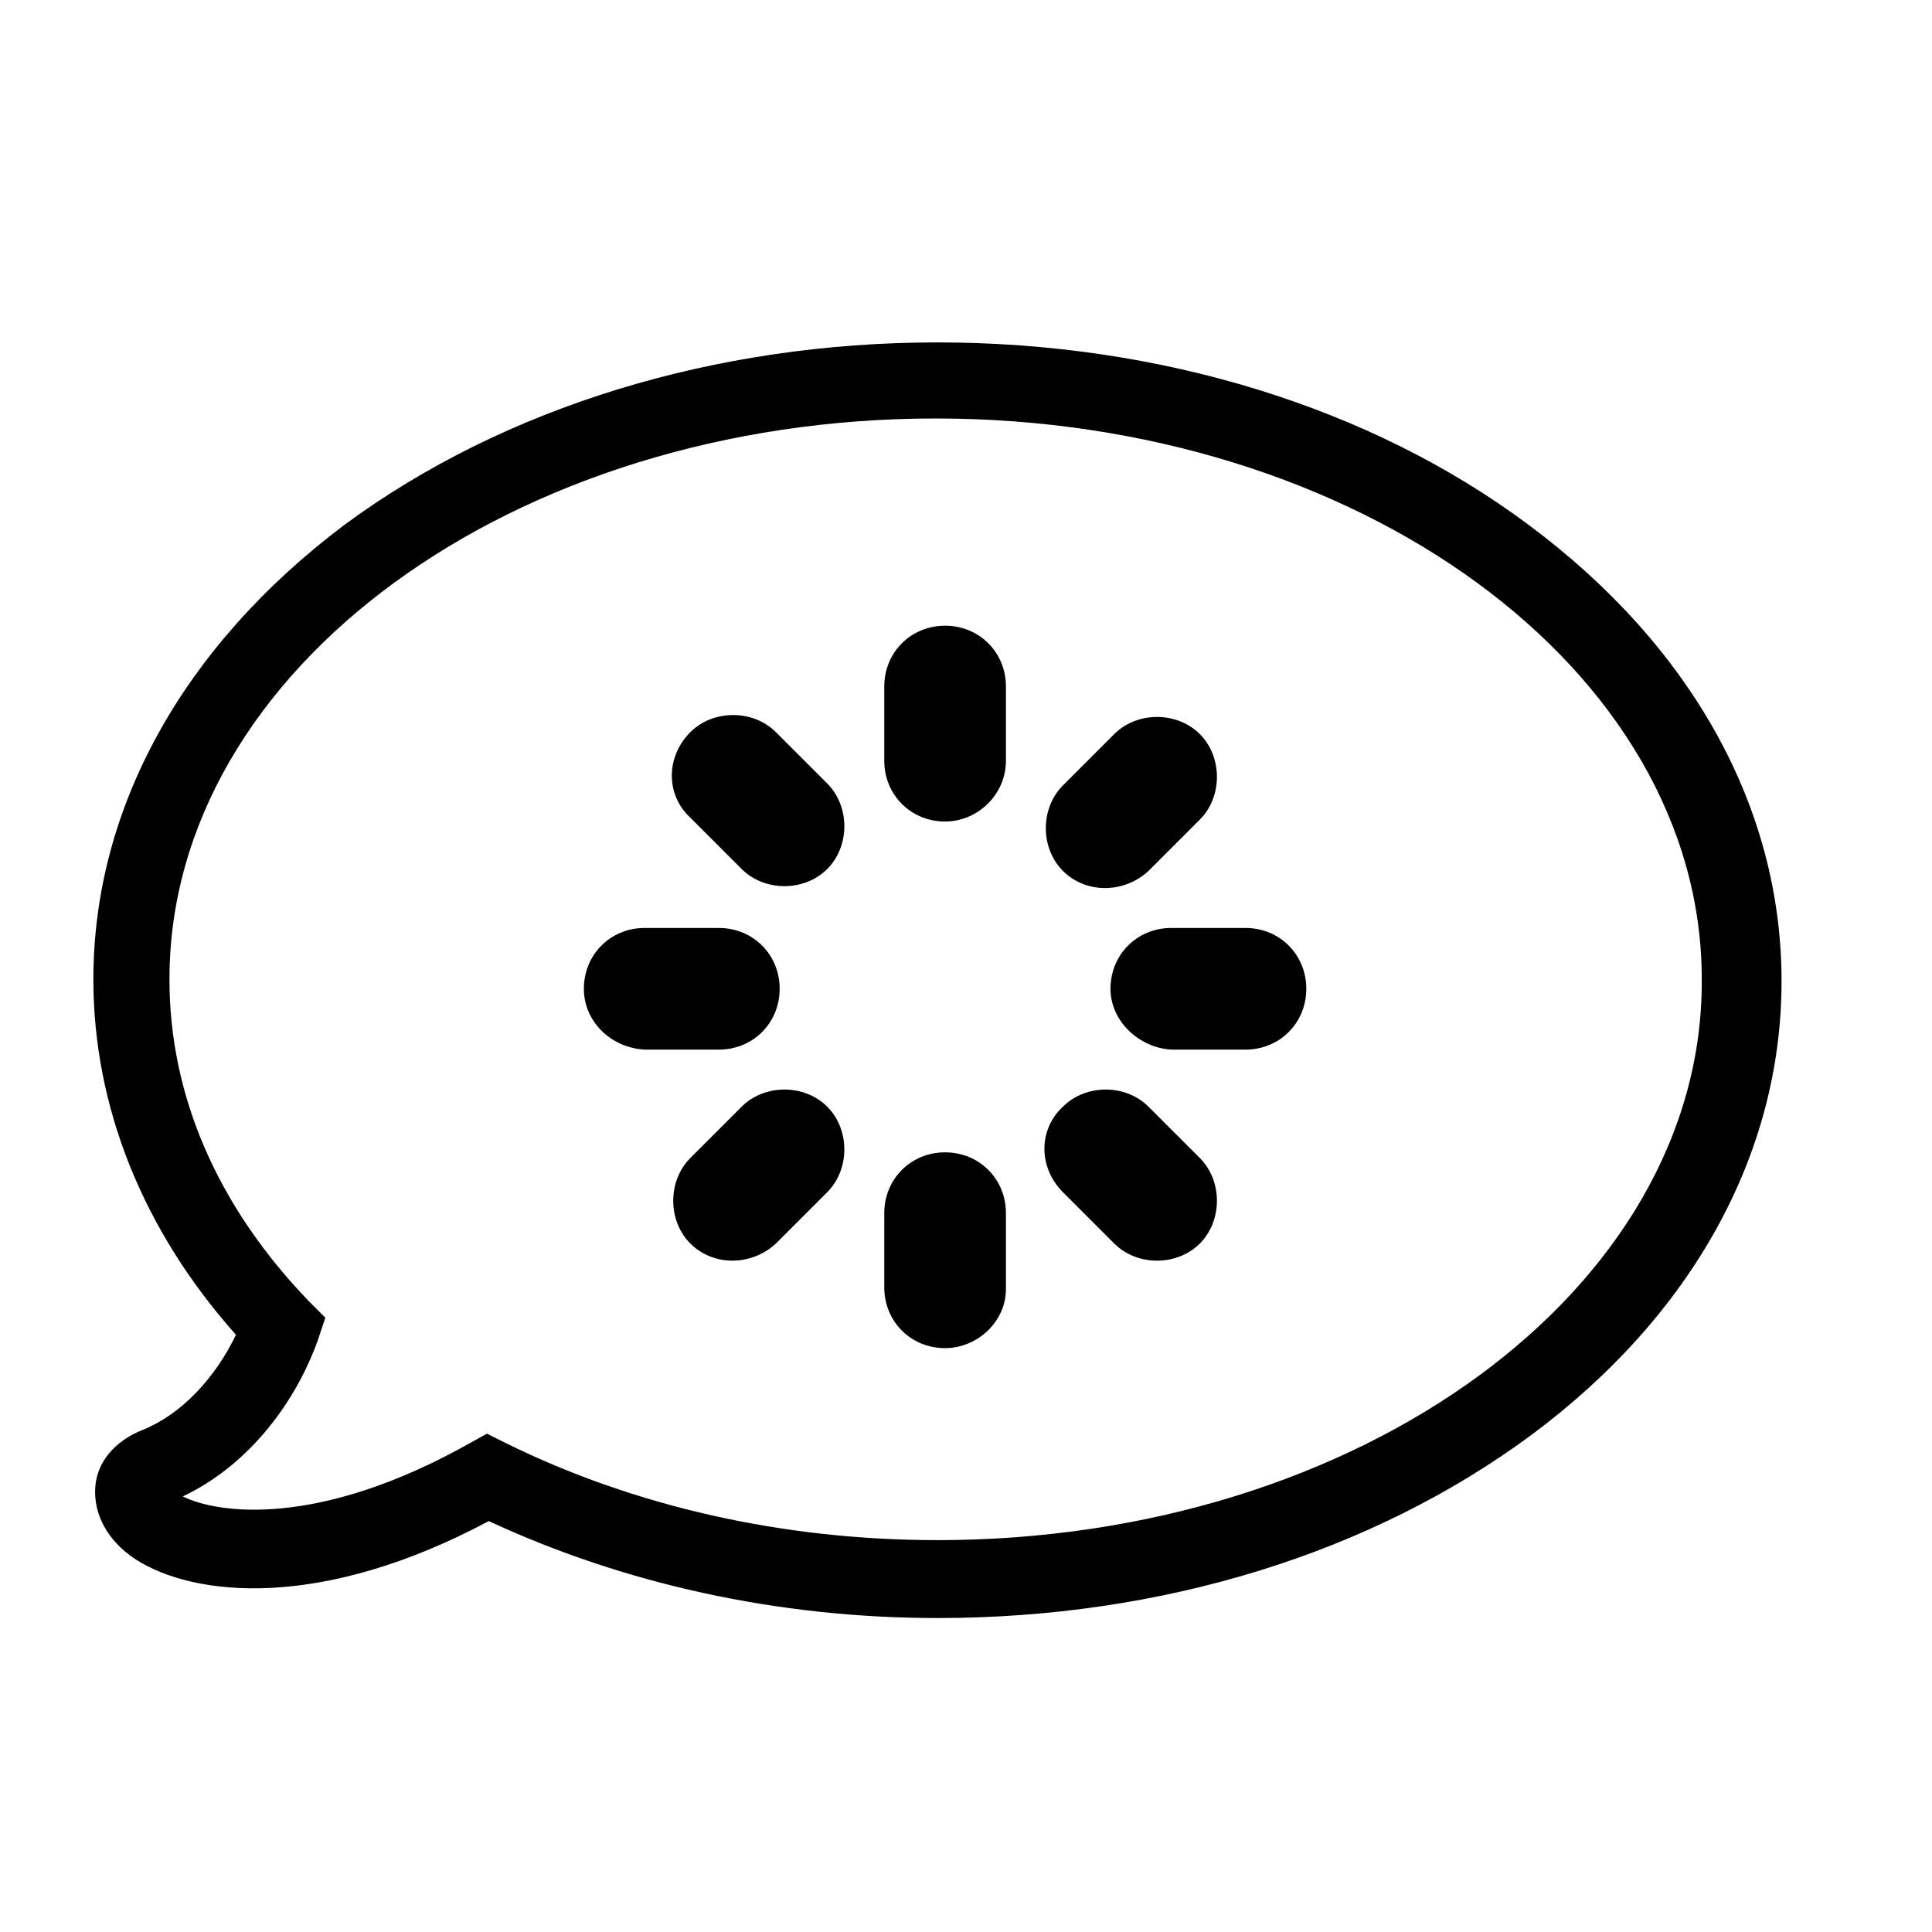
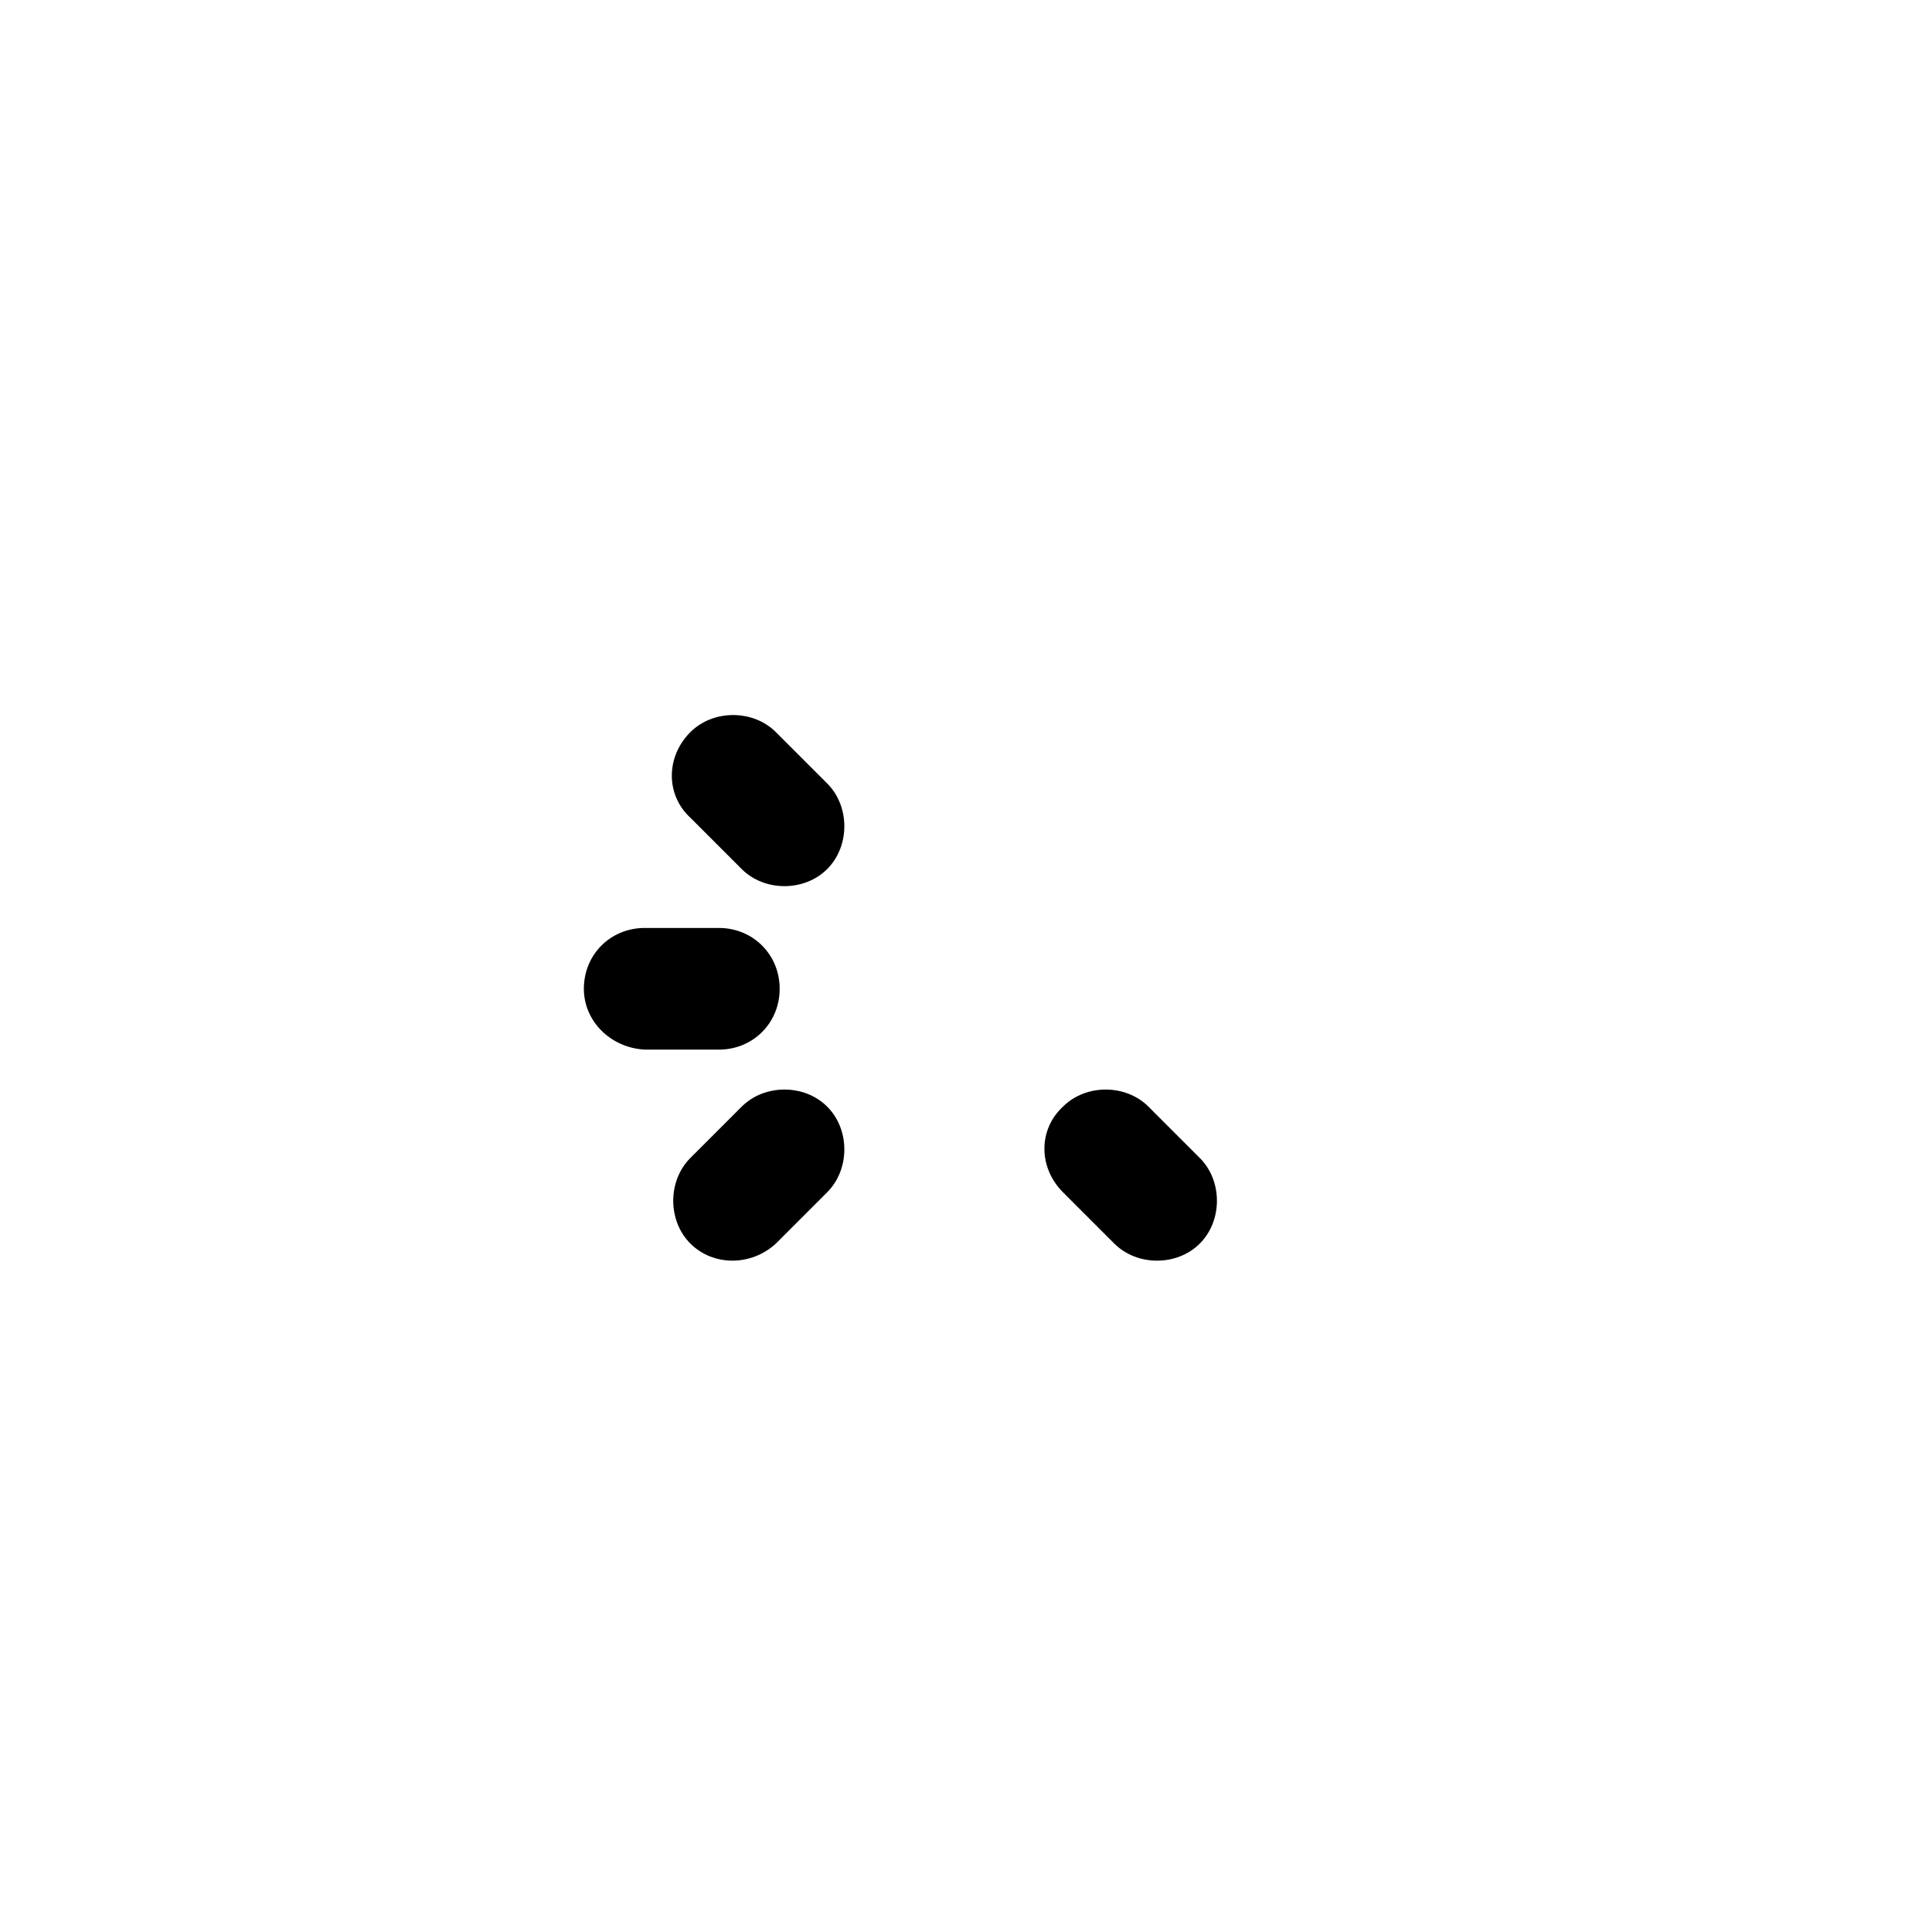
<svg xmlns="http://www.w3.org/2000/svg" fill="#000000" width="800px" height="800px" version="1.1" viewBox="144 144 512 512">
  <g>
-     <path d="m549.12 283.11c-41.816-31.234-97.738-48.367-156.68-48.367-58.945 0-114.87 17.129-157.19 48.367-42.824 32.246-66.504 75.07-66.504 120.41 0 33.754 13.098 66.504 37.785 94.211-5.543 11.586-14.609 21.16-24.688 25.191-7.559 3.023-12.09 8.566-12.594 15.113-0.504 7.055 3.023 14.105 10.578 19.145 15.617 10.078 49.375 13.602 93.707-10.078 35.77 16.625 76.578 25.695 118.9 25.695 59.449 0 114.87-17.129 157.19-48.367 42.824-31.738 66.504-74.562 66.504-120.41 0.004-45.84-23.676-88.664-67.004-120.91zm-156.68 269.04c-41.312 0-80.609-9.07-114.36-25.695l-5.039-2.519-4.535 2.519c-40.305 22.672-67.008 18.641-76.074 14.105 16.121-7.559 29.223-23.176 35.77-41.312l2.016-6.047-4.535-4.535c-24.184-25.191-36.777-54.41-36.777-85.145 0-82.121 91.191-148.62 203.04-148.62 111.85 0 203.04 66.504 203.04 148.62 0.504 82.125-90.688 148.63-202.53 148.63z" />
-     <path d="m394.46 361.71c-9.07 0-16.121-7.055-16.121-16.121v-19.648c0-9.07 7.055-16.121 16.121-16.121 9.07 0 16.121 7.055 16.121 16.121v19.648c0 9.066-7.559 16.121-16.121 16.121z" />
-     <path d="m394.46 501.27c-9.07 0-16.121-7.055-16.121-16.121v-19.648c0-9.07 7.055-16.121 16.121-16.121 9.07 0 16.121 7.055 16.121 16.121v20.148c0 8.566-7.559 15.621-16.121 15.621z" />
-     <path d="m438.29 406.04c0-9.07 7.055-16.121 16.121-16.121h19.648c9.07 0 16.121 7.055 16.121 16.121 0 9.07-7.055 16.121-16.121 16.121h-19.648c-8.566-0.5-16.121-7.555-16.121-16.121z" />
    <path d="m298.73 406.04c0-9.07 7.055-16.121 16.121-16.121h19.648c9.07 0 16.121 7.055 16.121 16.121 0 9.07-7.055 16.121-16.121 16.121h-19.648c-9.07-0.5-16.121-7.555-16.121-16.121z" />
-     <path d="m425.69 374.81c-6.047-6.047-6.047-16.625 0-22.672l13.602-13.602c6.047-6.047 16.625-6.047 22.672 0s6.047 16.625 0 22.672l-13.602 13.602c-6.547 6.047-16.625 6.047-22.672 0z" />
    <path d="m326.95 473.55c-6.047-6.047-6.047-16.625 0-22.672l13.602-13.602c6.047-6.047 16.625-6.047 22.672 0s6.047 16.625 0 22.672l-13.602 13.602c-6.551 6.047-16.625 6.047-22.672 0z" />
    <path d="m425.69 437.28c6.047-6.047 16.625-6.047 22.672 0l13.602 13.602c6.047 6.047 6.047 16.625 0 22.672-6.047 6.047-16.625 6.047-22.672 0l-13.602-13.602c-6.547-6.551-6.547-16.629 0-22.672z" />
    <path d="m326.95 338.03c6.047-6.047 16.625-6.047 22.672 0l13.602 13.602c6.047 6.047 6.047 16.625 0 22.672-6.047 6.047-16.625 6.047-22.672 0l-13.602-13.602c-6.547-6.047-6.547-16.125 0-22.672z" />
  </g>
</svg>